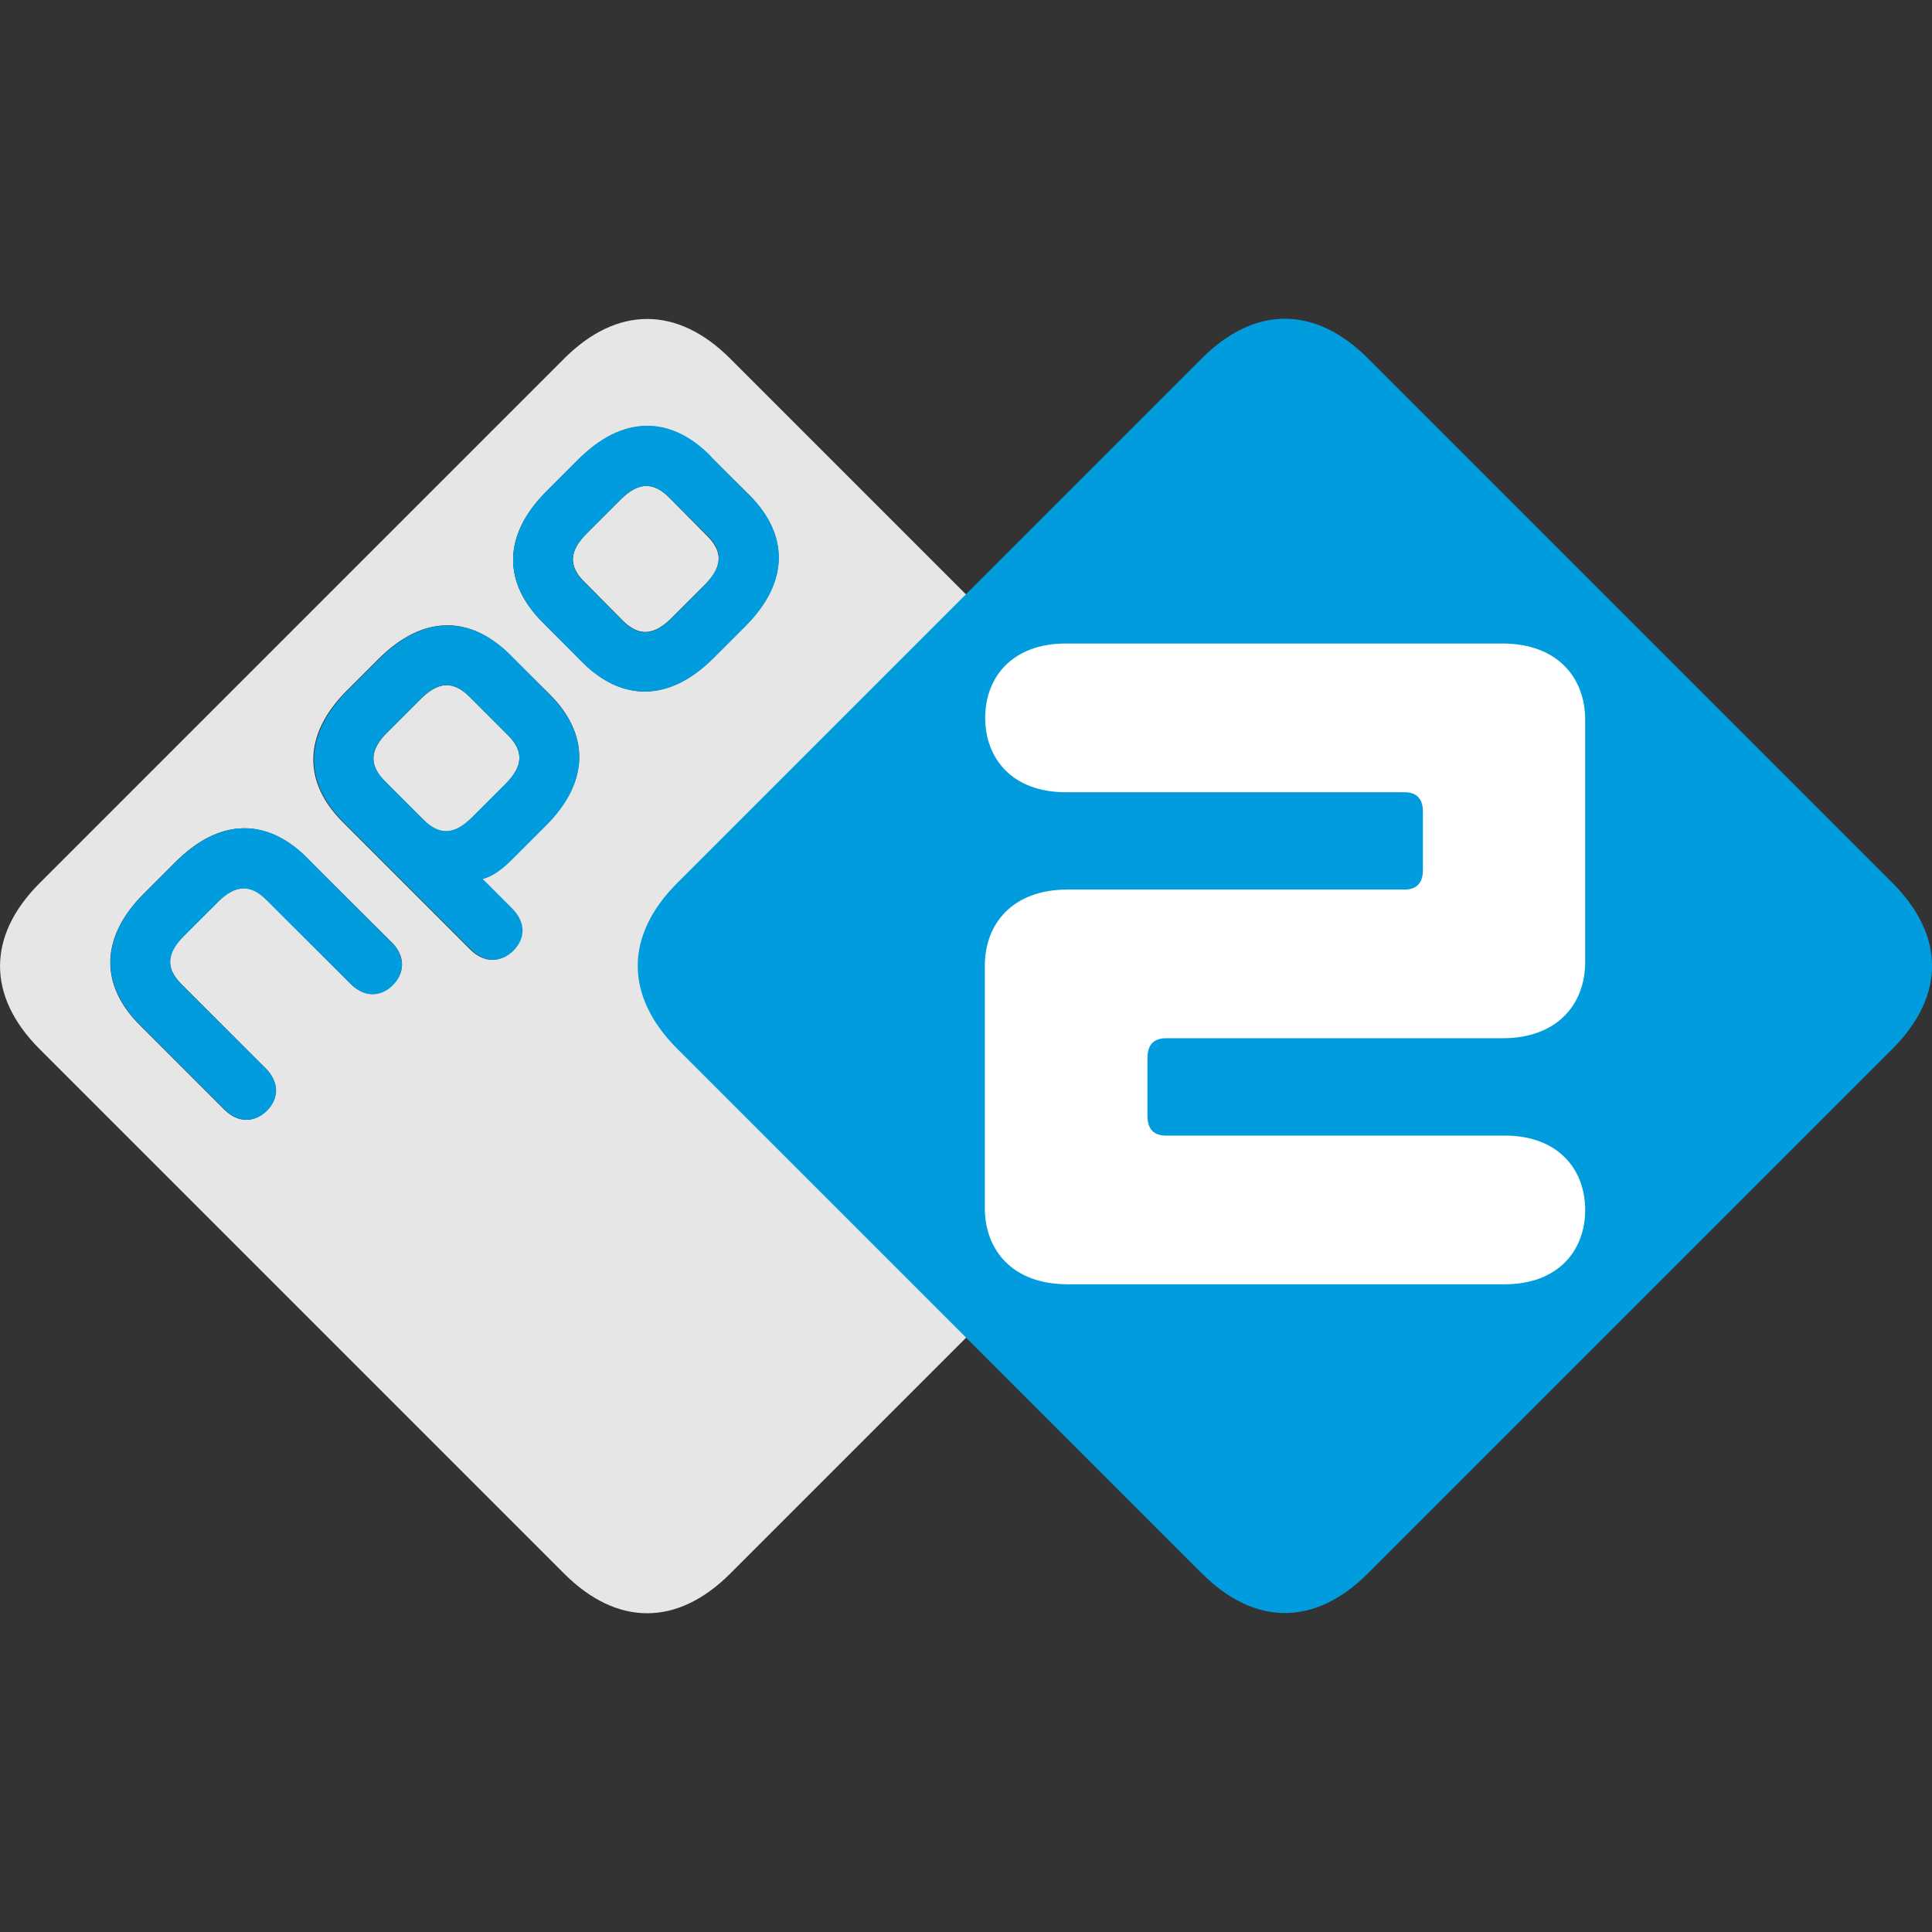
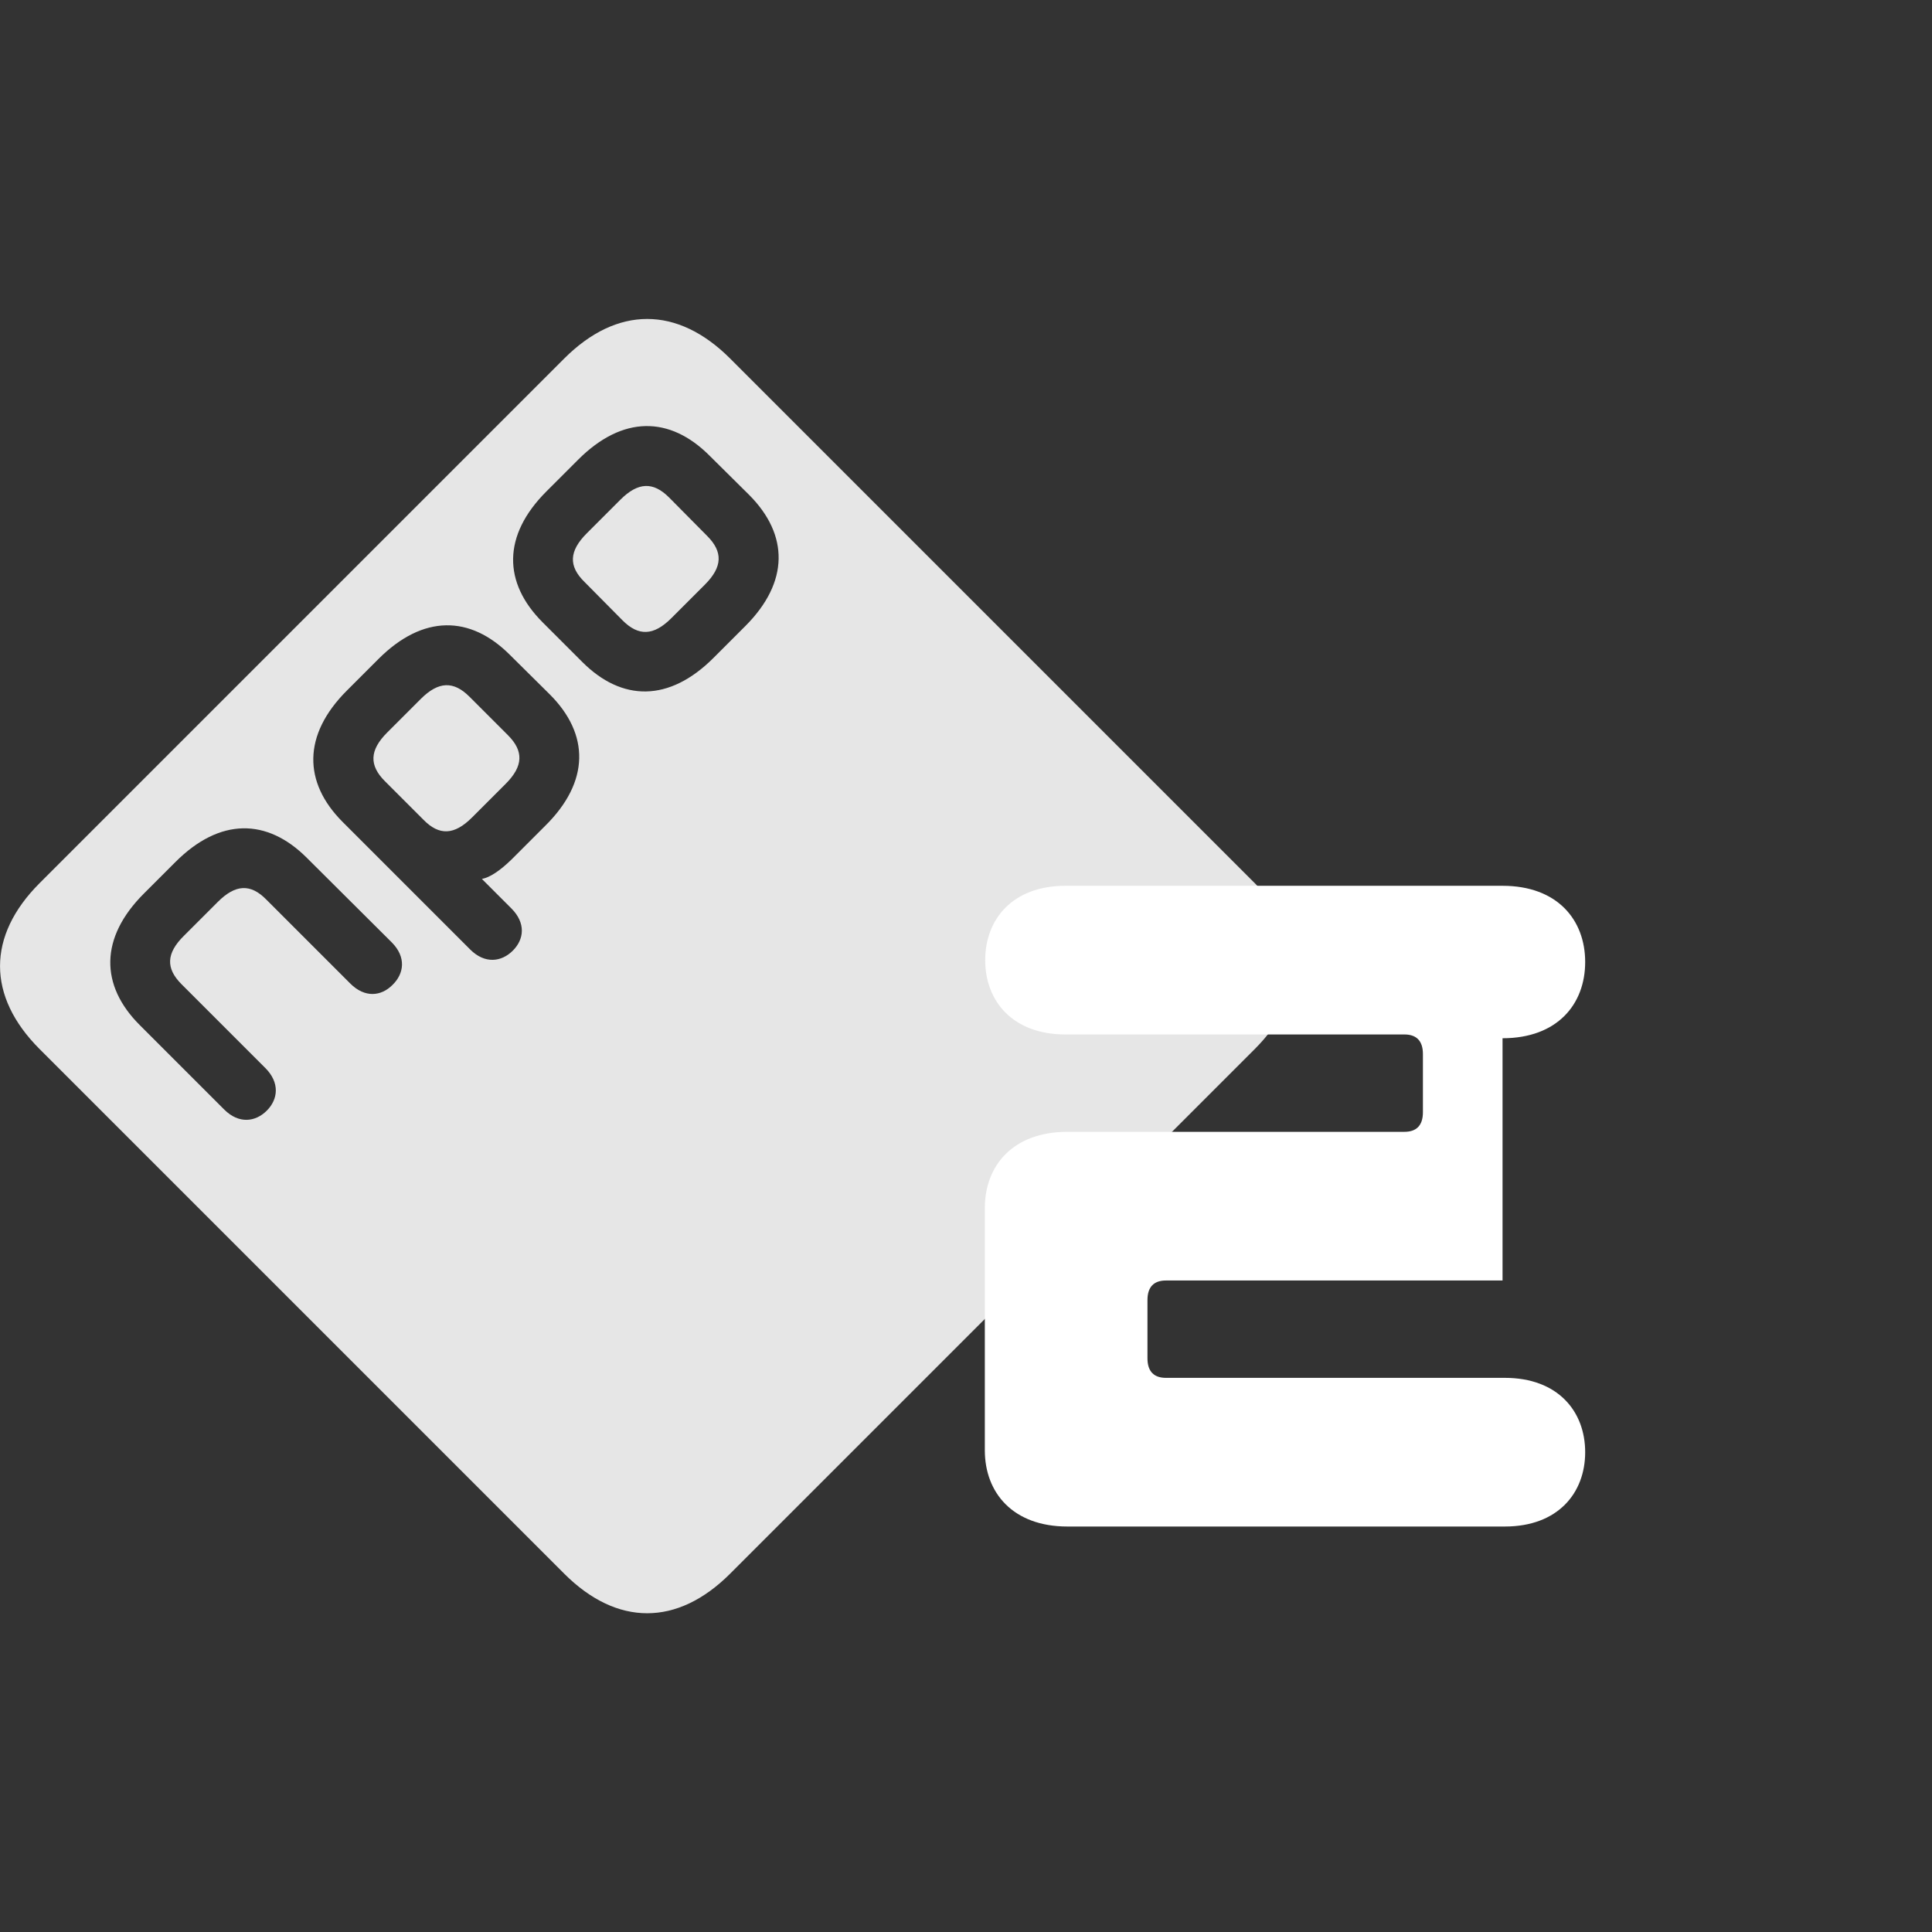
<svg xmlns="http://www.w3.org/2000/svg" version="1.1" id="Layer_1" x="0px" y="0px" viewBox="0 0 512 512" style="enable-background:new 0 0 512 512;" xml:space="preserve">
  <rect x="0" y="0" width="512" height="512" fill="#333333" stroke="none" />
  <style type="text/css">
	.st0{fill:#E6E6E6;}
	.st1{fill:#009CDD;}
	.st2{fill:#FFFFFF;}
</style>
  <g id="g3044">
    <g id="g3050" transform="translate(79.707,92.428)">
      <path id="path3052" class="st0" d="M118.9,38.8l-10.6-10.5c-10.5-10.5-23-10.7-34.8,1.1l-8.4,8.4C53.4,49.5,53.6,62,64.1,72.5    L74.6,83c10.5,10.5,23,10.7,34.8-1.1l8.4-8.4C129.5,61.8,129.3,49.3,118.9,38.8 M66,91.6L55.4,81.1c-10.5-10.5-23-10.7-34.8,1.1    l-8.4,8.4c-11.7,11.7-11.6,24.3-1.1,34.8l33.8,33.8c3.9,3.9,8.3,3.3,11.3,0.3c3-3,3.5-7.3-0.4-11.2l-7.8-7.8    c2.1-0.4,4.7-2.1,7.8-5.1l8.9-8.9C76.7,114.7,76.5,102.1,66,91.6 M24.1,157.3L1.6,134.9c-10.5-10.5-23-10.7-34.8,1.1l-8.4,8.4    c-11.7,11.7-11.6,24.3-1.1,34.8l22.4,22.4c3.9,3.9,8.3,3.3,11.3,0.3c3-3,3.5-7.4-0.4-11.3l-22.2-22.2c-4.2-4.2-4.1-8.2,0.7-12.9    l8.9-8.9c4.7-4.7,8.7-4.9,12.9-0.6l22.2,22.2c3.9,3.9,8.2,3.4,11.2,0.4C27.4,165.6,28,161.2,24.1,157.3 M252.8,185.6l-139,139    c-14,14-30,14-44,0l-139-139c-14-14-14-30,0-44l139-139c14-14,30-14,44,0l139,139C266.8,155.5,266.8,171.6,252.8,185.6 M97.6,39.4    c-4.2-4.2-8.2-4.1-12.9,0.6l-8.9,8.9c-4.7,4.7-4.9,8.7-0.6,12.9l10.1,10.2c4.2,4.2,8.2,4.1,12.9-0.6l8.9-8.9    c4.7-4.7,4.8-8.7,0.6-12.9L97.6,39.4z M54.9,102.4c4.2,4.2,4.1,8.2-0.6,12.9l-8.9,8.9c-4.7,4.7-8.7,4.9-12.9,0.6l-10.2-10.2    c-4.2-4.2-4.1-8.2,0.6-12.9l8.9-8.9c4.7-4.7,8.7-4.8,12.9-0.6C44.7,92.2,54.9,102.4,54.9,102.4z" />
    </g>
    <g id="g3054" transform="translate(64.295,77.106)">
-       <path id="path3056" class="st1" d="M70.3,117.7l-10.2-10.2c-4.2-4.2-8.2-4.1-12.9,0.6l-8.9,8.9c-4.7,4.7-4.8,8.7-0.6,12.9    l10.2,10.2c4.2,4.2,8.2,4.1,12.9-0.6l8.9-8.9C74.4,125.9,74.5,121.9,70.3,117.7 M81.4,107c10.5,10.5,10.7,23.1-1.1,34.8l-8.9,8.9    c-3.1,3.1-5.7,4.7-7.8,5.1l7.8,7.8c3.9,3.9,3.4,8.2,0.4,11.2c-3,3-7.4,3.6-11.3-0.3l-33.8-33.8c-10.5-10.5-10.6-23,1.1-34.8    l8.4-8.4C47.8,85.8,60.4,86,70.9,96.4L81.4,107z M123.2,64.8L113,54.7c-4.2-4.2-8.2-4.1-12.9,0.7l-8.9,8.9    c-4.7,4.7-4.9,8.7-0.6,12.9l10.1,10.2c4.2,4.2,8.2,4.1,12.9-0.6l8.9-8.9C127.2,73,127.4,69,123.2,64.8 M134.3,54.1    c10.5,10.5,10.7,23-1.1,34.8l-8.4,8.4c-11.7,11.7-24.3,11.6-34.8,1.1L79.5,87.8C69,77.3,68.8,64.8,80.6,53l8.4-8.4    c11.7-11.7,24.3-11.6,34.8-1.1C123.7,43.6,134.3,54.1,134.3,54.1z M39.5,172.7c3.9,3.9,3.3,8.3,0.3,11.3c-3,3-7.4,3.5-11.2-0.4    L6.3,161.4c-4.2-4.2-8.2-4.1-12.9,0.6l-8.9,8.9c-4.7,4.7-4.9,8.7-0.7,12.9L6.1,206c3.9,3.9,3.4,8.2,0.4,11.2    c-3,3-7.4,3.6-11.3-0.3l-22.4-22.4c-10.5-10.5-10.7-23.1,1.1-34.8l8.4-8.4c11.8-11.8,24.3-11.6,34.8-1.1    C17.1,150.3,39.5,172.7,39.5,172.7z" />
-     </g>
+       </g>
    <g id="g3058" transform="translate(75.107,67.668)">
-       <path id="path3060" class="st1" d="M104.4,166.3c-14,14-14,30,0,44l139,139c14,14,30,14,44,0l139-139c14-14,14-30,0-44l-139-139    c-14-14-30-14-44,0L104.4,166.3z" />
-     </g>
+       </g>
    <g id="g3062" transform="translate(127.789,57.745)">
-       <path id="path3064" class="st2" d="M270.4,217.4c14.5,0,21.9-9,21.9-20.2V133c0-11.2-7.4-20.2-21.9-20.2l-115.8,0    c-14.1,0-21.3,8.9-21.3,19.7c0,10.8,7.2,19.7,21.3,19.7l89.8,0c3.1,0,4.9,1.6,4.9,5.2v15.4c0,3.6-1.8,5.2-4.9,5.2l-89.3,0    c-14.5,0-21.9,9-21.9,20.2v64.2c0,11.2,7.4,20.2,21.9,20.2l115.9,0c14.1,0,21.3-8.9,21.3-19.7c0-10.8-7.2-19.7-21.3-19.7h-89.8    c-3.1,0-4.9-1.6-4.9-5.2v-15.4c0-3.6,1.8-5.2,4.9-5.2H270.4z" />
+       <path id="path3064" class="st2" d="M270.4,217.4c14.5,0,21.9-9,21.9-20.2c0-11.2-7.4-20.2-21.9-20.2l-115.8,0    c-14.1,0-21.3,8.9-21.3,19.7c0,10.8,7.2,19.7,21.3,19.7l89.8,0c3.1,0,4.9,1.6,4.9,5.2v15.4c0,3.6-1.8,5.2-4.9,5.2l-89.3,0    c-14.5,0-21.9,9-21.9,20.2v64.2c0,11.2,7.4,20.2,21.9,20.2l115.9,0c14.1,0,21.3-8.9,21.3-19.7c0-10.8-7.2-19.7-21.3-19.7h-89.8    c-3.1,0-4.9-1.6-4.9-5.2v-15.4c0-3.6,1.8-5.2,4.9-5.2H270.4z" />
    </g>
  </g>
</svg>